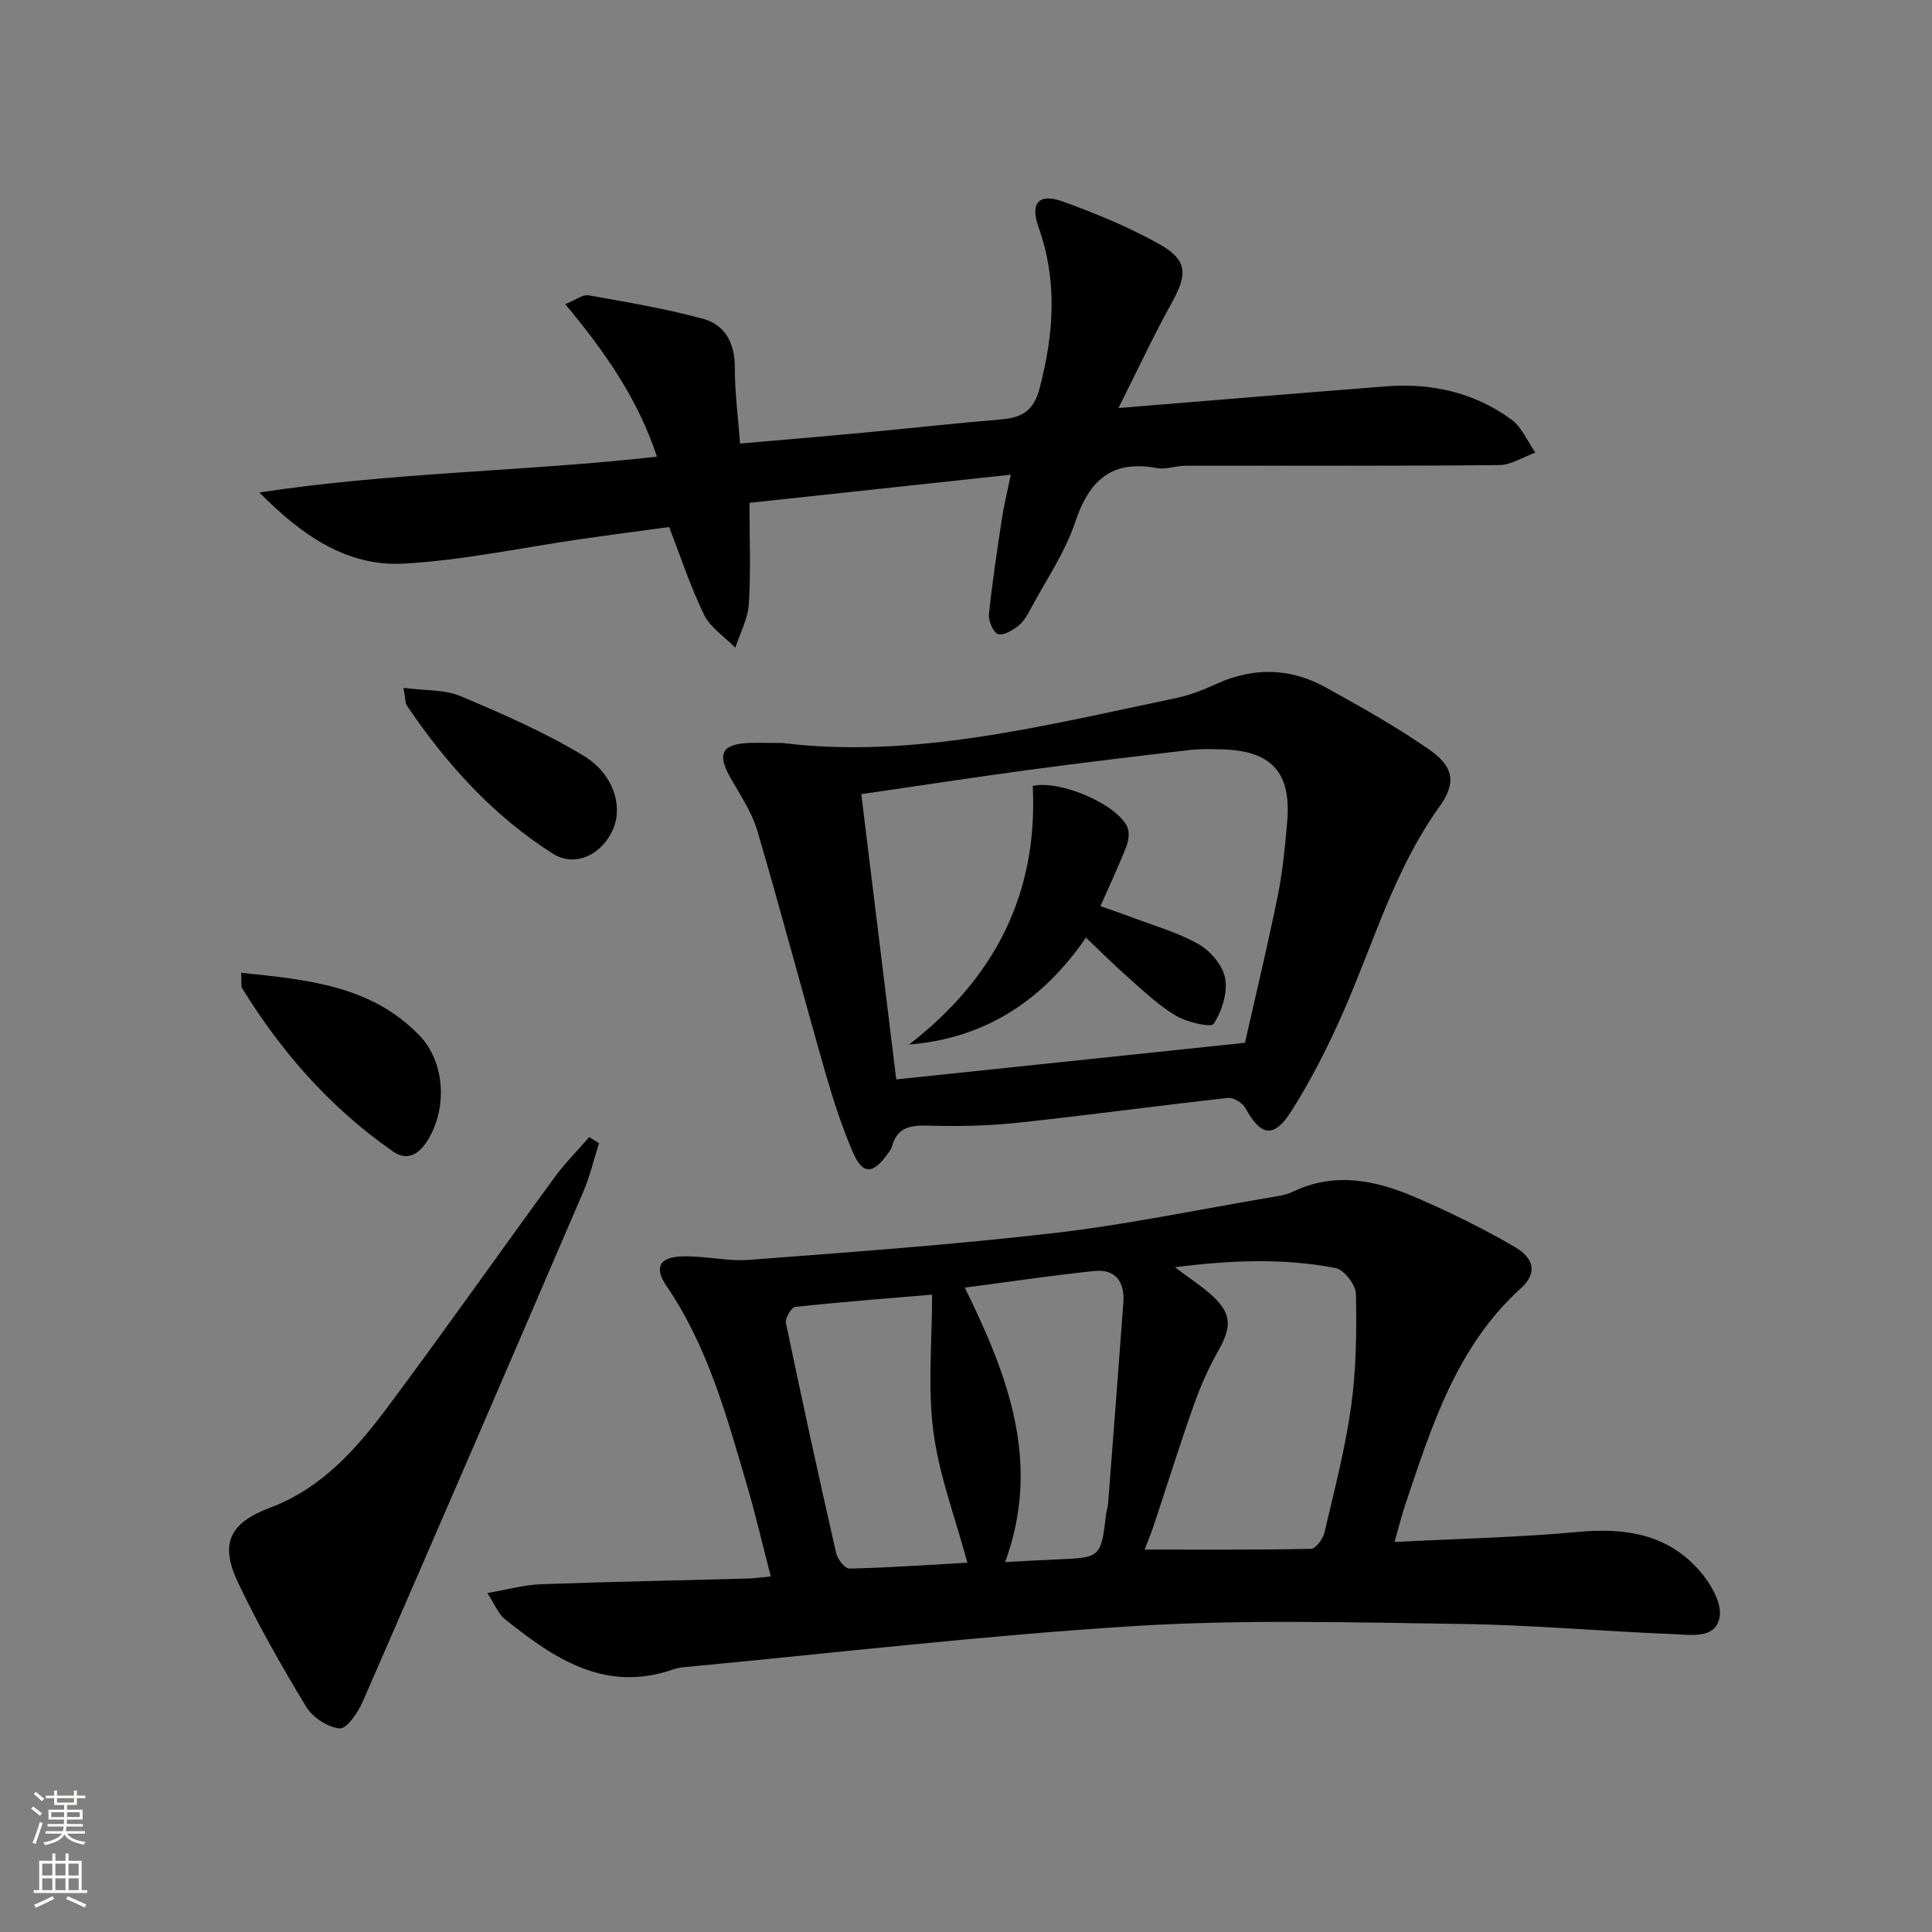
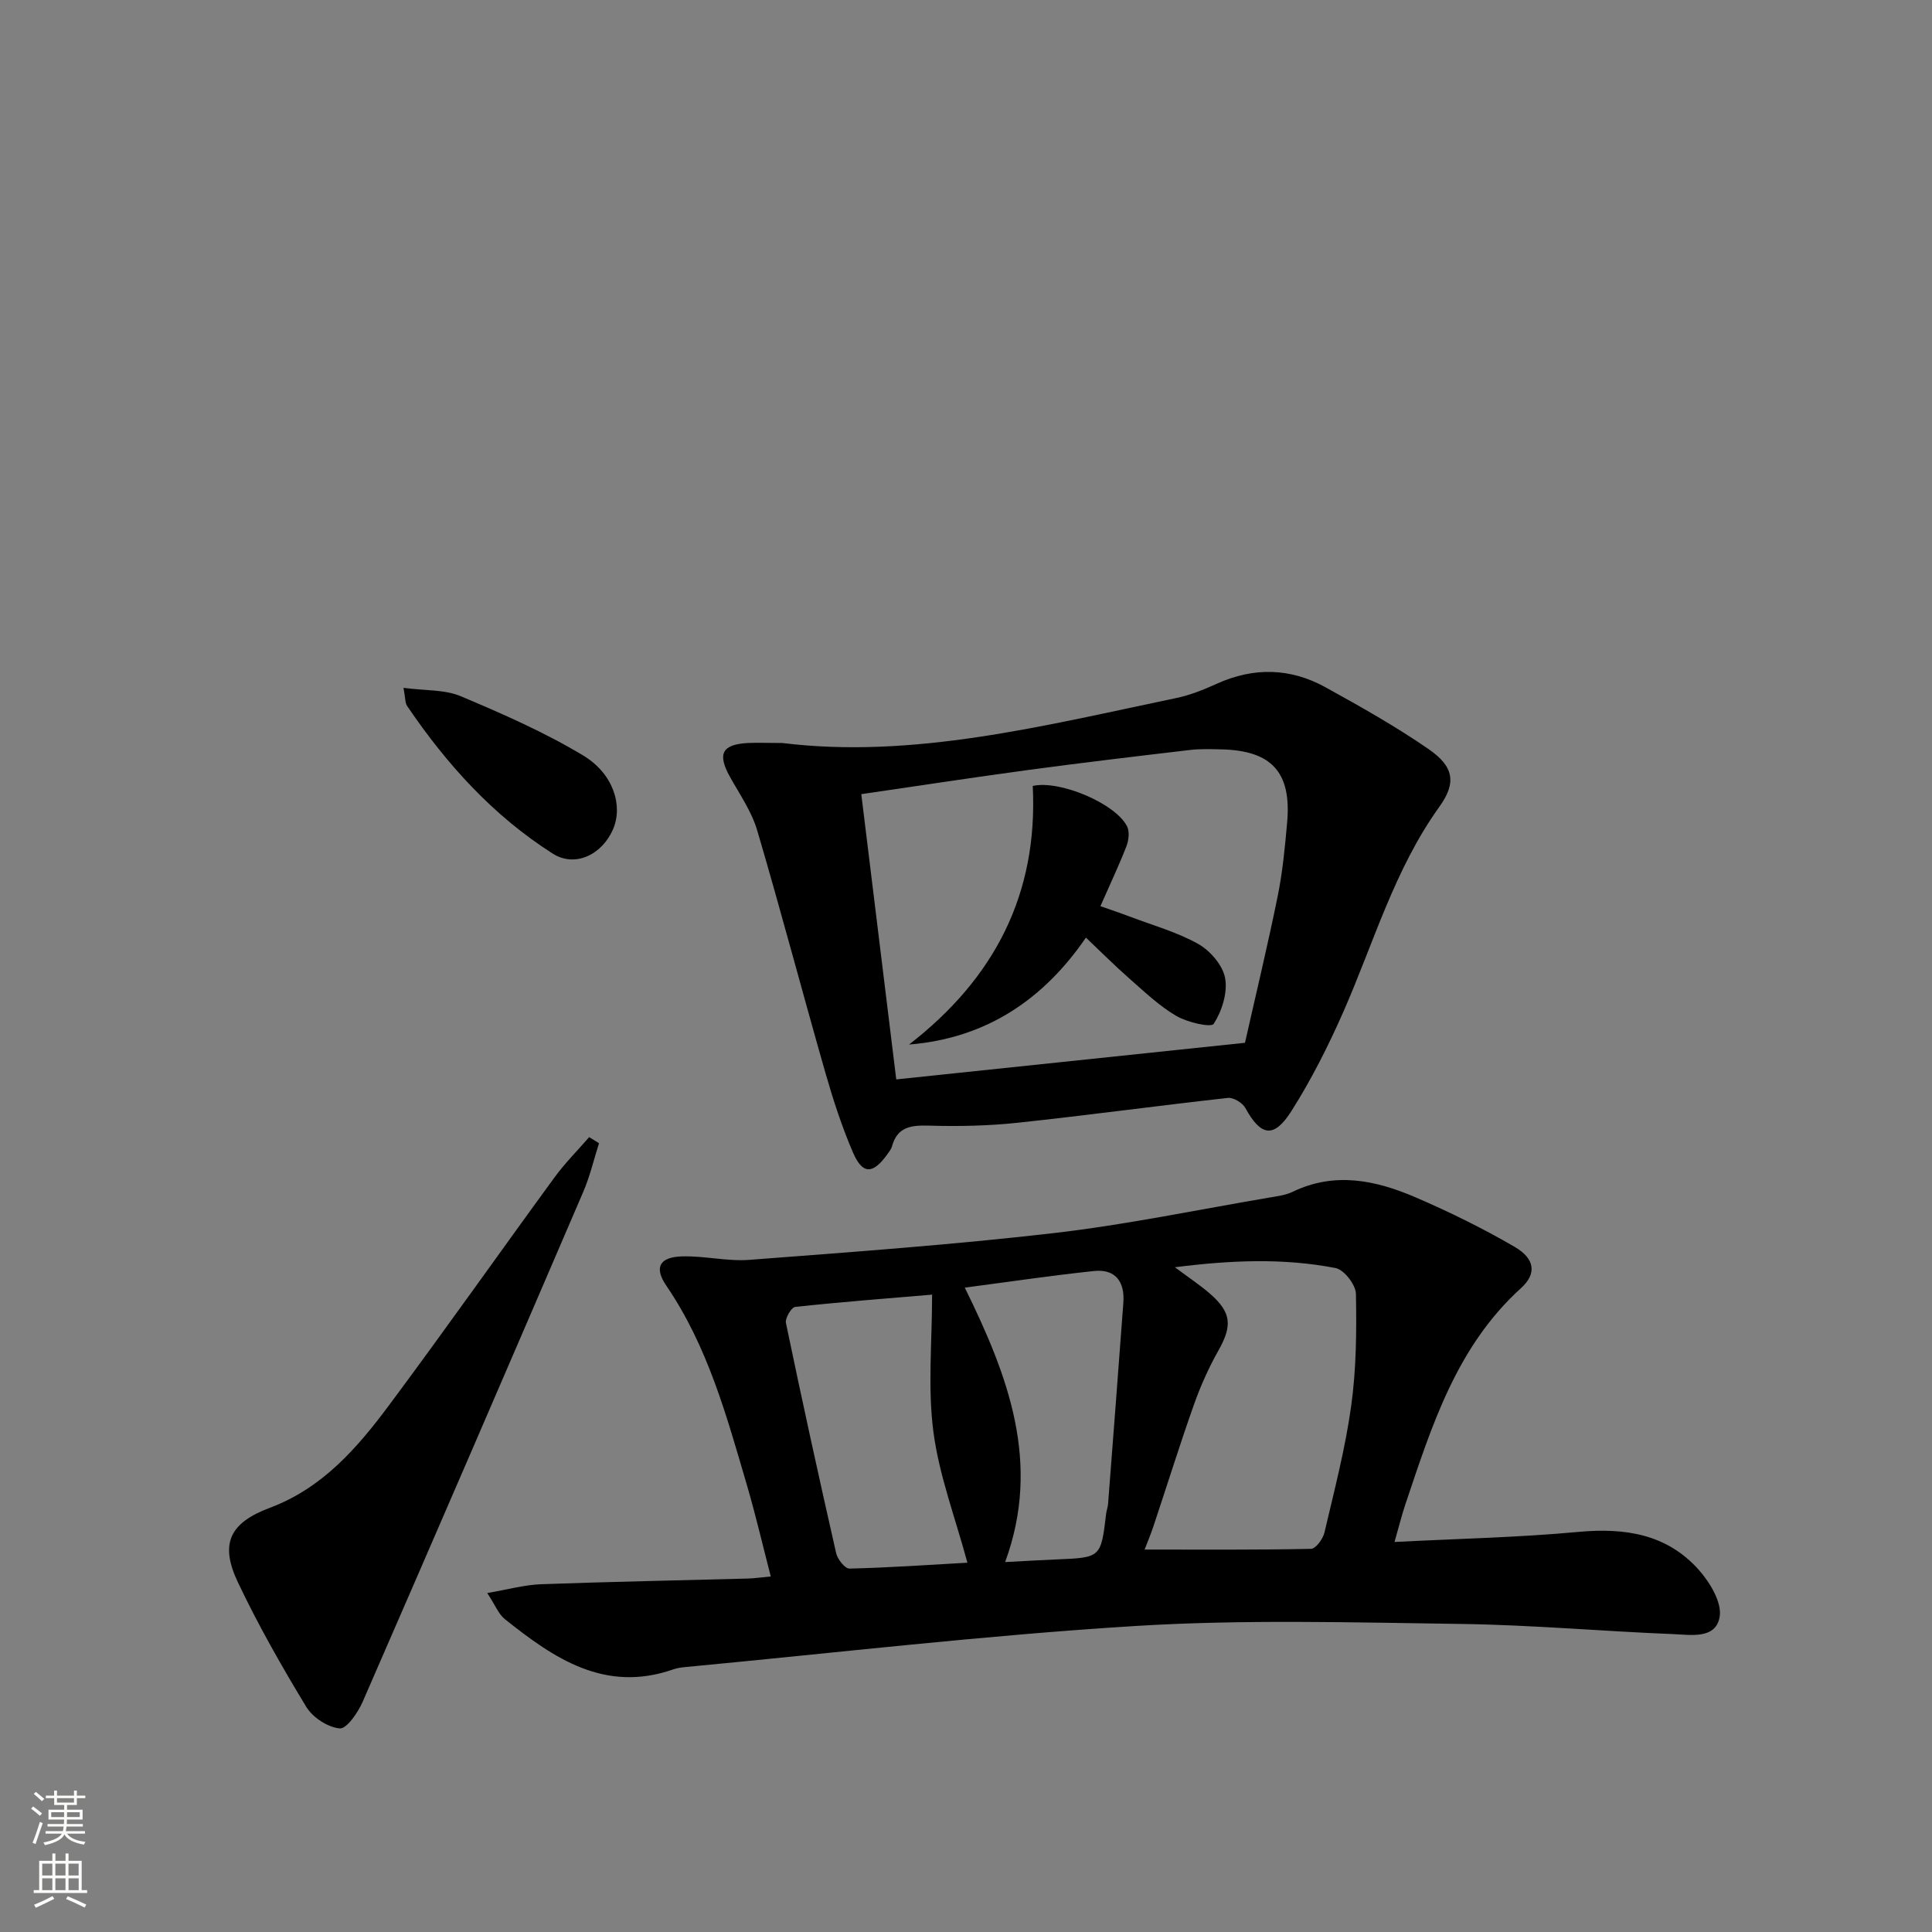
<svg xmlns="http://www.w3.org/2000/svg" enable-background="new 0 0 400 400" viewBox="0 0 400 400">
  <rect x="0" y="0" width="400" height="400" fill="#808080" stroke="none" />
  <g fill="#010000">
    <path d="m100.88 329.82c4.38-.75 7.71-1.69 11.06-1.82 14.31-.52 28.62-.79 42.93-1.18 1.31-.04 2.61-.23 4.71-.43-1.68-6.49-3.12-12.7-4.91-18.81-4.21-14.34-8.11-28.79-16.72-41.4-2.58-3.78-1.41-5.92 3.28-6.06 4.63-.13 9.33 1.07 13.92.72 21.02-1.61 42.07-3.12 63.01-5.54 14.97-1.73 29.79-4.84 44.67-7.36 1.63-.28 3.36-.49 4.82-1.2 8.72-4.2 17.23-2.38 25.46 1.17 7 3.02 13.89 6.4 20.47 10.23 4.24 2.47 4.61 5.58 1.33 8.55-13.34 12.09-18.47 28.48-23.93 44.73-.78 2.32-1.36 4.7-2.26 7.83 13.15-.68 25.61-.93 38-2.08 9.68-.9 18.4.41 25.03 7.89 2.29 2.59 4.78 6.72 4.29 9.66-.79 4.74-6.05 3.74-9.7 3.6-14.62-.58-29.23-1.9-43.85-2.1-22.45-.31-44.97-.96-67.35.42-31.15 1.92-62.2 5.58-93.29 8.51-.82.08-1.67.2-2.44.47-14.15 4.95-24.71-2.26-34.91-10.42-1.29-1.03-1.95-2.85-3.62-5.38zm136.1-9c11.66 0 23.06.09 34.45-.15.98-.02 2.47-2.04 2.78-3.36 2.04-8.71 4.32-17.4 5.54-26.24 1.06-7.64 1.13-15.47.98-23.2-.04-1.88-2.45-4.99-4.2-5.33-10.84-2.11-21.77-1.63-33.28-.17 2.89 2.17 5.26 3.71 7.36 5.56 4.39 3.86 4.52 6.6 1.63 11.72-2.02 3.58-3.72 7.4-5.09 11.28-2.93 8.28-5.54 16.67-8.32 25-.61 1.83-1.37 3.62-1.85 4.89zm-44-52.78c-8.87.75-18.63 1.5-28.34 2.54-.79.08-2.13 2.35-1.92 3.33 3.31 15.92 6.79 31.81 10.4 47.67.29 1.25 1.82 3.2 2.74 3.18 8.09-.19 16.16-.75 24.43-1.22-2.52-9.35-5.86-18.09-7.04-27.11-1.2-9.12-.27-18.53-.27-28.39zm15.12 55.37c4.75-.25 7.72-.43 10.7-.55 9.14-.38 9.13-.37 10.22-9.5.08-.66.34-1.29.39-1.95 1.07-13.91 2.15-27.82 3.17-41.74.31-4.26-1.61-6.99-6.07-6.52-8.68.91-17.31 2.2-26.76 3.44 8.95 18.21 15.9 36.28 8.35 56.82z" />
-     <path d="m209.27 98.28c-18.5 1.99-36.09 3.89-54.1 5.83 0 7.38.3 14.17-.13 20.92-.19 3.07-1.82 6.05-2.8 9.07-2.2-2.23-5.12-4.1-6.44-6.77-2.77-5.6-4.7-11.62-7.27-18.21-5.6.76-11.76 1.56-17.91 2.44-12.32 1.77-24.59 4.42-36.98 5.13-12.02.69-21.42-6.12-29.93-14.72 27.31-4.19 54.76-4.33 82.3-7.42-3.86-11.79-10.71-21.68-18.99-31.58 2.22-.89 3.64-2.03 4.81-1.83 7.98 1.42 16 2.75 23.8 4.89 4.54 1.24 6.52 5.09 6.51 10.08-.01 5.1.67 10.19 1.08 15.72 8.58-.75 16.64-1.41 24.7-2.17 9.76-.91 19.51-2 29.28-2.82 4.35-.37 6.81-1.68 8.08-6.59 2.92-11.25 3.69-22.16-.29-33.3-1.76-4.95.14-7 4.99-5.25 6.81 2.46 13.6 5.25 19.92 8.77 6.01 3.35 6.02 6.25 2.69 12.25-3.77 6.78-7.04 13.83-11.03 21.76 2.67-.22 4.19-.35 5.71-.47 16.57-1.35 33.13-2.73 49.7-4.02 9.43-.73 18.28 1.26 25.95 6.87 2.16 1.58 3.33 4.52 4.96 6.84-2.5.9-4.99 2.56-7.5 2.59-21.65.21-43.3.1-64.95.14-1.98 0-4.05.83-5.93.48-9.4-1.75-14.03 2.59-16.91 11.23-2.08 6.23-5.96 11.86-9.1 17.73-.7 1.31-1.47 2.74-2.59 3.64-1.21.96-3.11 2.13-4.25 1.77-1-.31-2.03-2.7-1.9-4.05.67-6.59 1.67-13.15 2.66-19.71.39-2.62 1.03-5.19 1.86-9.24z" />
    <path d="m161.98 153.83c27.11 3.35 54.24-3.61 81.51-9.3 2.9-.6 5.73-1.74 8.44-2.97 7.66-3.47 15.23-3.28 22.51.74 7.26 4.01 14.52 8.09 21.33 12.79 5.18 3.58 5.86 6.9 2.23 11.95-9.27 12.91-13.55 28.04-19.81 42.3-3.13 7.12-6.66 14.14-10.82 20.7-3.65 5.74-6.34 5.19-9.53-.64-.59-1.07-2.46-2.21-3.61-2.09-14.51 1.61-28.99 3.59-43.5 5.14-6.09.65-12.28.78-18.41.6-3.69-.1-6.53.22-7.64 4.28-.17.62-.63 1.17-1.01 1.71-2.95 4.1-5.09 4.16-7.07-.43-2.29-5.31-4.09-10.86-5.69-16.43-4.79-16.73-9.22-33.57-14.14-50.26-1.15-3.9-3.61-7.44-5.63-11.06-2.65-4.76-1.69-6.73 3.68-7.03 1.99-.09 3.99 0 7.16 0zm95.78 62.07c2.18-9.68 4.66-19.97 6.77-30.34 1.02-5.03 1.51-10.18 1.96-15.3.92-10.36-3.2-14.87-13.6-15.11-2.16-.05-4.35-.13-6.49.12-11.21 1.32-22.42 2.65-33.61 4.16-11.46 1.55-22.9 3.31-34.47 4.99 2.47 20.17 4.89 39.85 7.24 59.06 23.99-2.52 47.56-5 72.2-7.58z" />
    <path d="m124.02 236.69c-1.08 3.38-1.88 6.87-3.28 10.11-15.14 35.22-30.33 70.41-45.66 105.55-.97 2.23-3.32 5.63-4.75 5.5-2.48-.23-5.61-2.28-6.94-4.49-5.07-8.36-9.93-16.9-14.12-25.73-3.81-8.02-1.77-12.32 6.63-15.47 10.85-4.07 18.04-12.35 24.61-21.17 11.61-15.59 22.81-31.5 34.28-47.2 2.16-2.96 4.78-5.58 7.19-8.36.68.41 1.36.83 2.04 1.26z" />
-     <path d="m49.93 201.41c13.76 1.42 26.99 2.64 36.93 13 5.4 5.63 5.75 15.26 1.6 21.81-1.74 2.73-4.12 4.25-7.09 2.18-12.87-8.95-23.02-20.46-31.21-33.76-.3-.49-.11-1.28-.23-3.23z" />
+     <path d="m49.93 201.41z" />
    <path d="m83.54 142.41c4.5.6 8.52.33 11.84 1.73 8.65 3.64 17.33 7.45 25.35 12.27 6.33 3.8 8.26 10.45 6.21 15.24-2.28 5.31-7.87 8.02-12.5 5.08-12.34-7.84-21.99-18.52-30.15-30.57-.43-.62-.34-1.56-.75-3.75z" />
    <path d="m188.21 216.26c17.73-13.72 26.73-31.21 25.61-53.54 5.52-1.26 17.13 3.6 19.53 8.38.55 1.09.34 2.89-.14 4.12-1.56 4.01-3.41 7.91-5.38 12.39 2.12.75 4.08 1.4 6 2.13 4.79 1.82 9.84 3.22 14.26 5.7 2.48 1.4 5.08 4.42 5.56 7.08.54 3.01-.66 6.8-2.36 9.45-.54.84-5.48-.3-7.76-1.64-3.54-2.07-6.6-5.01-9.71-7.74-3-2.63-5.82-5.46-8.99-8.47-8.66 12.65-20.5 20.85-36.62 22.14z" />
  </g>
  <path d="m6.44 374.46.42-.45c.65.47 1.27.95 1.85 1.44l-.45.49c-.65-.56-1.25-1.06-1.82-1.48m.93 7.33-.63-.26c.55-1.36 1.05-2.8 1.52-4.33.19.1.38.19.59.27-.46 1.29-.95 2.73-1.48 4.32m-.38-10.38.44-.42c.43.34 1.01.82 1.74 1.44l-.49.49c-.53-.51-1.09-1.01-1.69-1.51m2.5.35h1.72v-1.04h.59v1.04h3.52v-1.04h.59v1.04h1.75v.53h-1.75v1.42h-2.03v.97h3.22v2.03h-3.24c0 .35-.01.66-.03.93h3.32v.53h-3.37c-.03.27-.08.58-.15.94h3.96v.53h-3.71c.67.92 1.93 1.48 3.79 1.68-.13.24-.23.44-.29.59-2.13-.38-3.48-1.08-4.04-2.12-.43.97-1.77 1.72-4.03 2.23-.09-.19-.2-.37-.33-.55 2.1-.42 3.37-1.03 3.81-1.83h-3.36v-.53h3.58c.08-.29.13-.61.16-.94h-3.33v-.53h3.39c.02-.27.04-.58.04-.93h-3.23v-2.03h3.25v-.97h-2.07v-1.42h-1.73zm1.12 3.44v1h2.65c.01-.3.02-.44.01-.4v-.25-.35zm1.19-2h3.52v-.91h-3.52zm4.71 2h-2.63v.59c0 .15-.01.28-.01.4h2.64z" fill="#fbfcfa" />
  <path d="m13.56 383.74h.63v1.52h2.72v6.07h1.13v.6h-11.06v-.6h1.13v-6.07h2.73v-1.52h.63v1.52h2.1v-1.52zm-2.69 8.83.38.56c-1.24.63-2.53 1.25-3.85 1.85-.1-.21-.21-.42-.34-.63 1.36-.55 2.63-1.15 3.81-1.78m-2.13-4.27h2.1v-2.45h-2.1zm0 3.04h2.1v-2.46h-2.1zm2.72-3.04h2.1v-2.45h-2.1zm0 3.04h2.1v-2.46h-2.1zm6.07 3.6c-1.41-.71-2.7-1.3-3.86-1.78l.35-.56c1.45.62 2.75 1.19 3.84 1.72zm-1.25-9.09h-2.1v2.45h2.1zm-2.09 5.49h2.1v-2.46h-2.1z" fill="#fbfcfa" />
</svg>